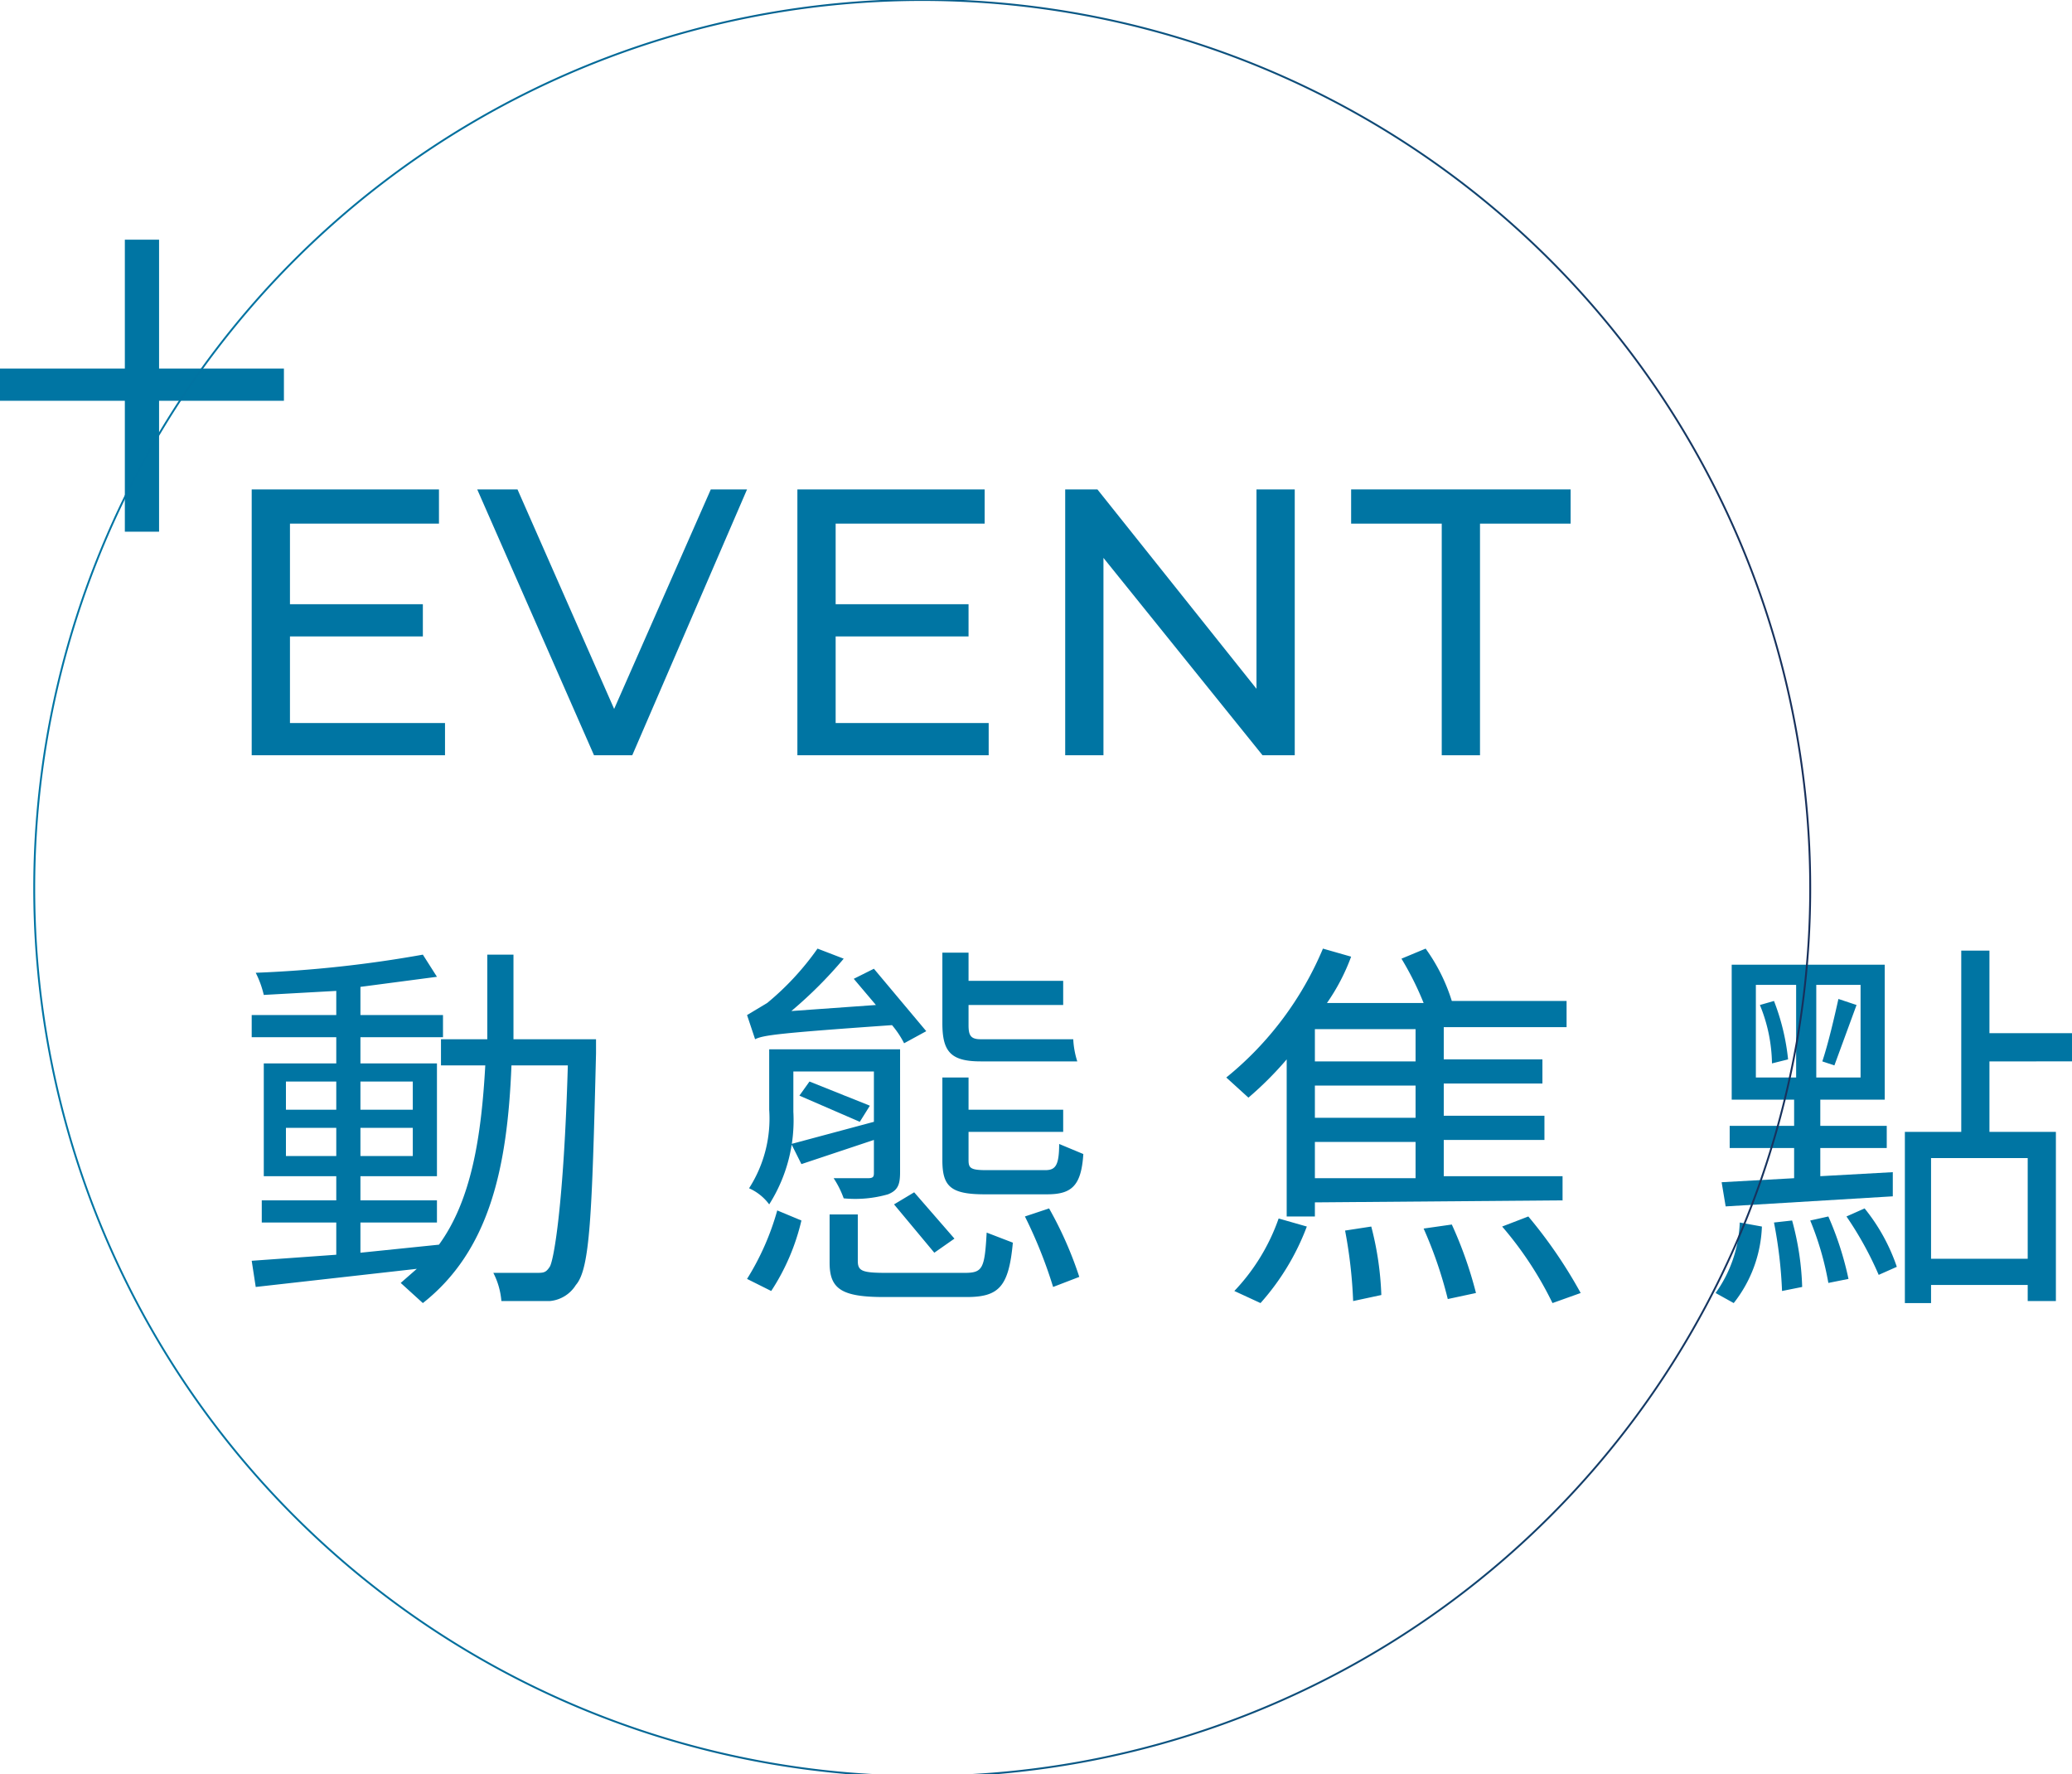
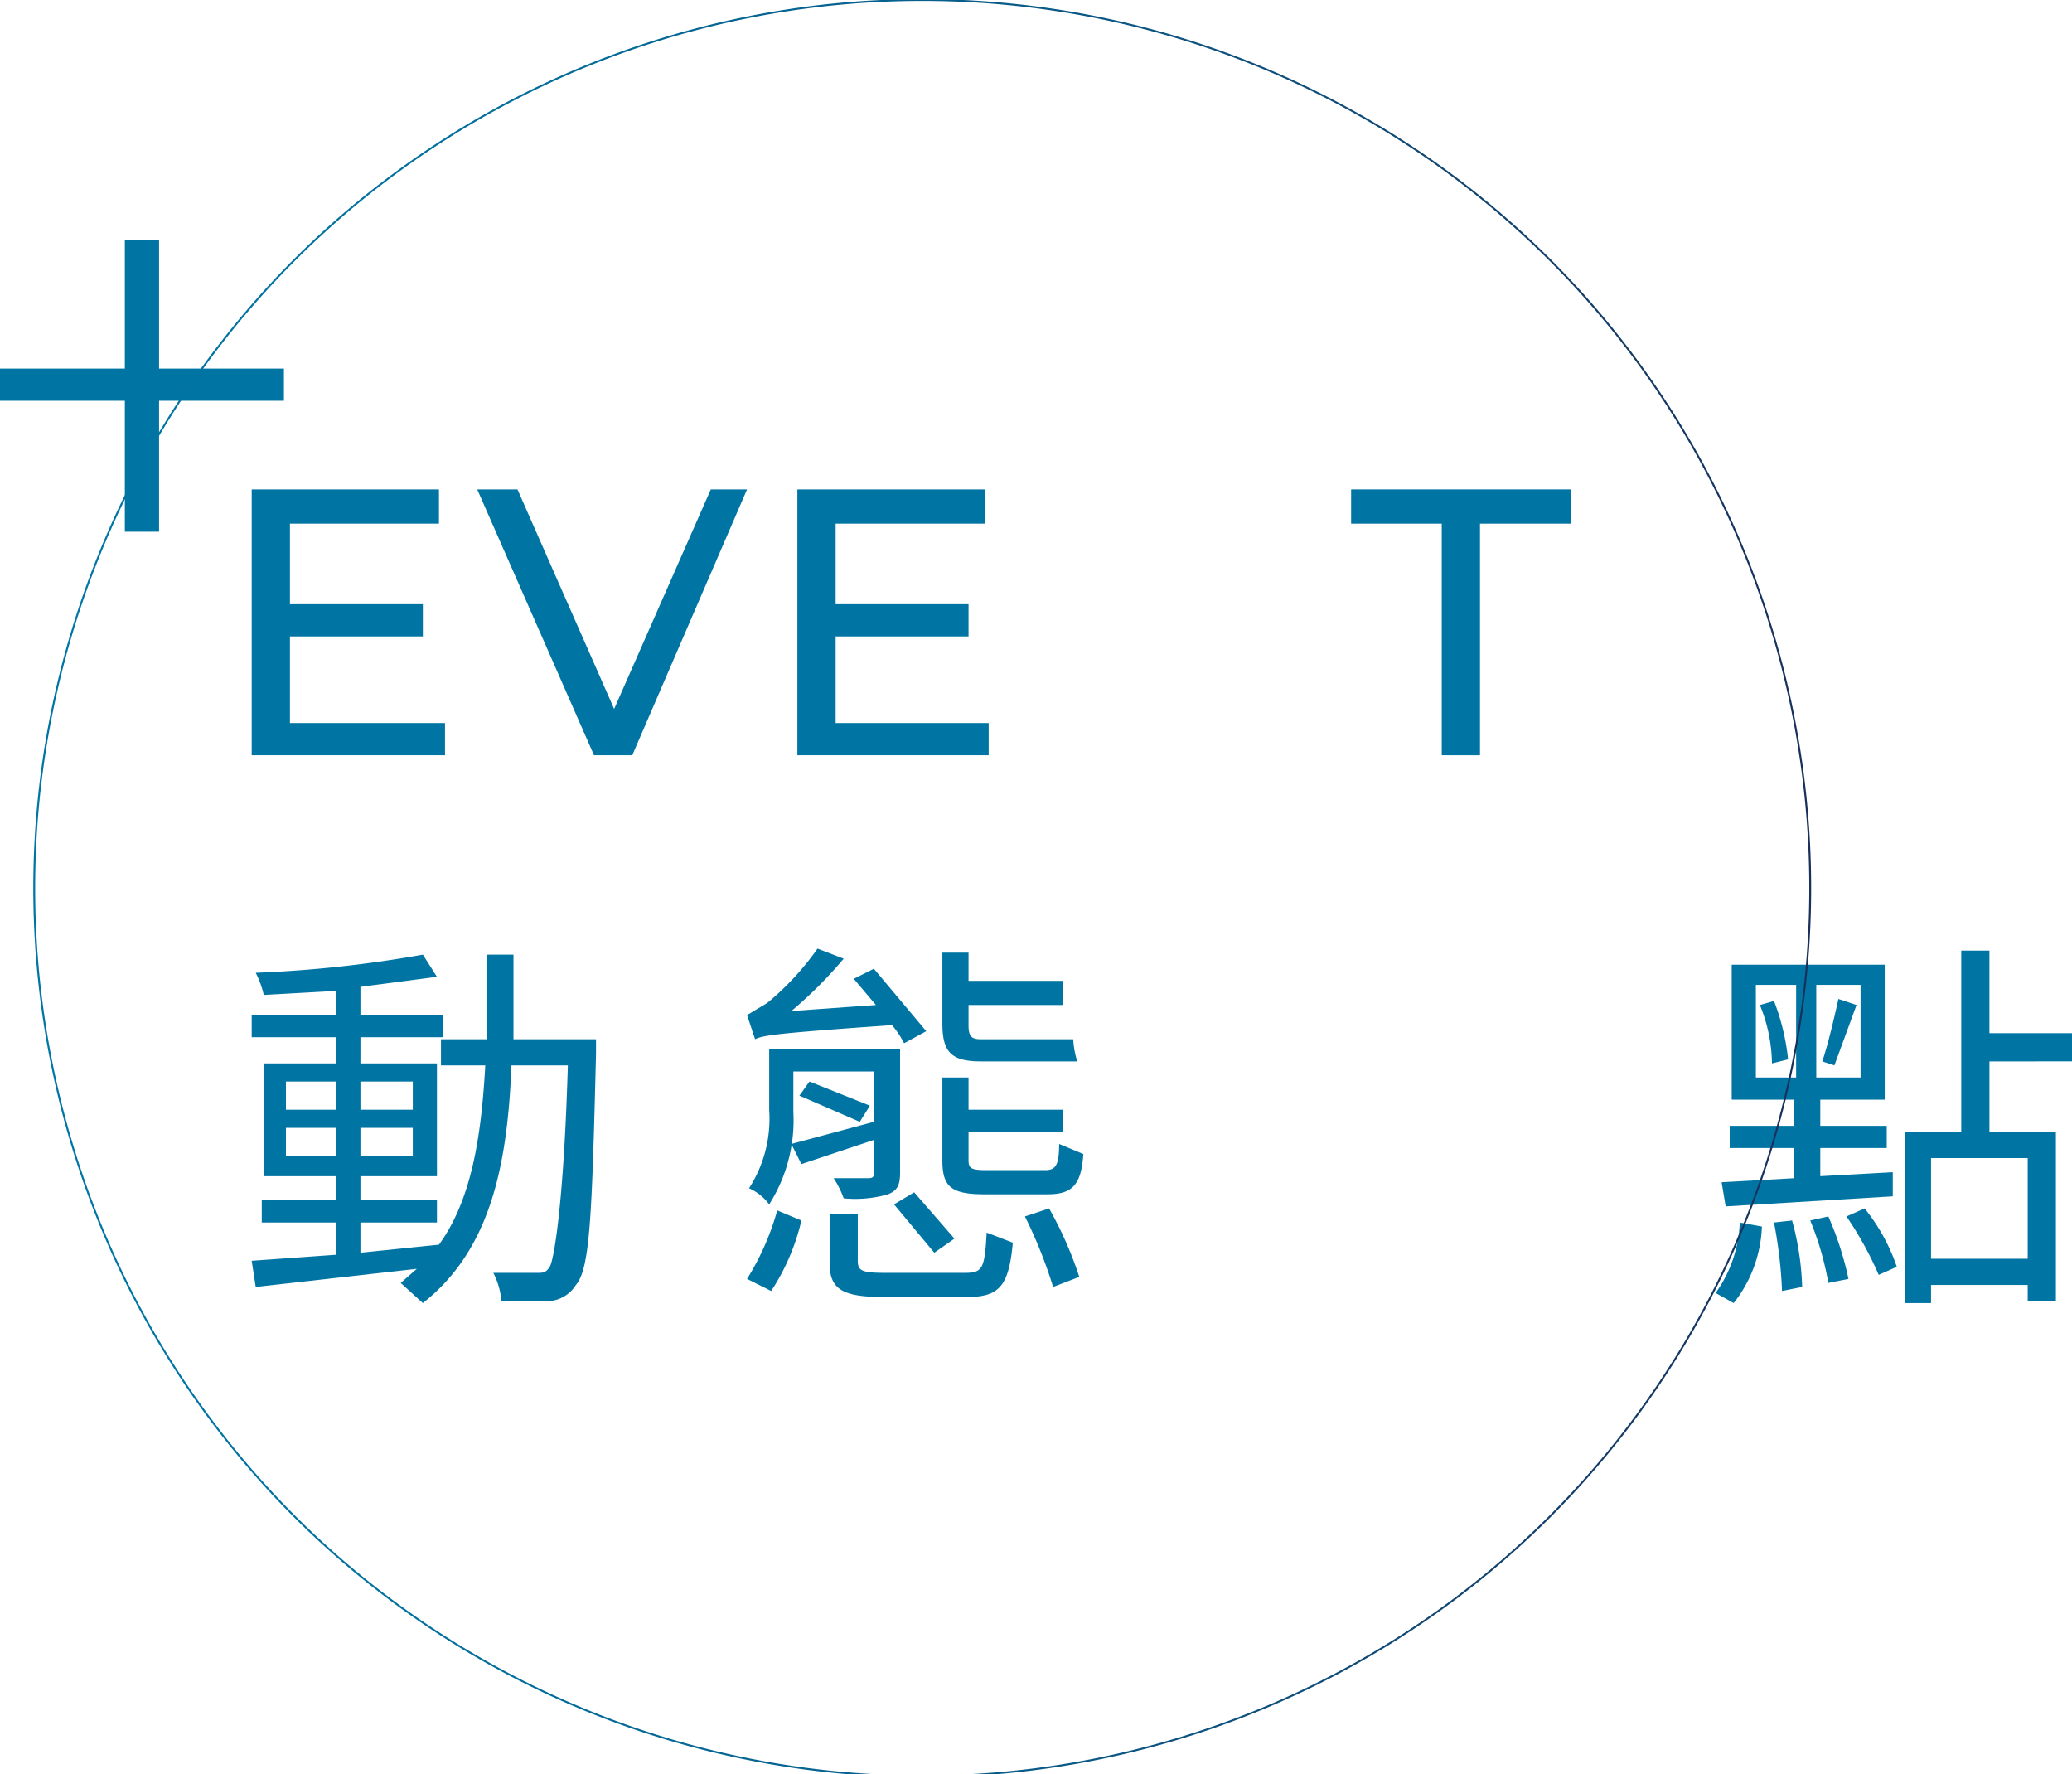
<svg xmlns="http://www.w3.org/2000/svg" width="102.9" height="88.1" viewBox="0 0 102.9 88.1">
  <defs>
    <linearGradient id="a" data-name="未命名漸層 11" x1="1.63" y1="44.06" x2="89.75" y2="44.06" gradientUnits="userSpaceOnUse">
      <stop offset="0.02" stop-color="#0075a4" />
      <stop offset="0.22" stop-color="#02709e" />
      <stop offset="0.49" stop-color="#07608e" />
      <stop offset="0.79" stop-color="#104773" />
      <stop offset="1" stop-color="#18305b" />
    </linearGradient>
  </defs>
  <g>
    <g>
      <g>
        <path d="M22.1,35.9v1.6H12.5V24.3h9.3V26H14.4v4H21v1.6H14.4v4.3Z" style="fill: #0075a3" />
        <path d="M37.1,24.3,31.4,37.5H29.5L23.7,24.3h2l4.8,10.9,4.8-10.9Z" style="fill: #0075a3" />
        <path d="M49.1,35.9v1.6H39.6V24.3h9.3V26H41.5v4h6.6v1.6H41.5v4.3Z" style="fill: #0075a3" />
-         <path d="M64.3,24.3V37.5H62.7l-7.9-9.8v9.8H52.9V24.3h1.6l7.9,9.9V24.3Z" style="fill: #0075a3" />
        <path d="M71.6,26H67.1V24.3H78V26H73.5V37.5H71.6Z" style="fill: #0075a3" />
      </g>
      <g>
        <path d="M29.6,51.6v.7c-.2,8.1-.3,10.7-1,11.5a1.7,1.7,0,0,1-1.3.8H24.9a3.7,3.7,0,0,0-.4-1.4h2.1c.4,0,.5,0,.7-.3s.7-3.1.9-10H25.4c-.2,5.1-1.1,9.2-4.4,11.8l-1.1-1,.8-.7-8,.9-.2-1.3,4.2-.3V60.7H13V59.6h3.7V58.4H13.1V52.8h3.6V51.5H12.5V50.4h4.2V49.2l-3.6.2a4.9,4.9,0,0,0-.4-1.1,60.2,60.2,0,0,0,8.3-.9l.7,1.1-3.8.5v1.4H22v1.1H17.9v1.3h3.8v5.6H17.9v1.2h3.8v1.1H17.9v1.5l3.9-.4h0c1.6-2.2,2.1-5.3,2.3-8.9H21.9V51.6h2.3V47.4h1.3v4.2ZM14.2,55.1h2.5V53.7H14.2Zm2.5,2.3V56H14.2v1.4Zm1.2-3.7v1.4h2.6V53.7ZM20.5,56H17.9v1.4h2.6Z" style="fill: #0075a3" />
        <path d="M44.9,51.8a4.7,4.7,0,0,0-.6-.9c-5.7.4-6.4.5-6.8.7l-.4-1.2,1-.6a13.7,13.7,0,0,0,2.5-2.7l1.3.5a21.3,21.3,0,0,1-2.6,2.6l4.2-.3-1.1-1.3,1-.5L46,51.2ZM37.1,63.5a13,13,0,0,0,1.5-3.4l1.2.5a10.9,10.9,0,0,1-1.5,3.5Zm7.6-5.3c0,.6-.1.9-.6,1.1a5.9,5.9,0,0,1-2.2.2,4.7,4.7,0,0,0-.5-1h1.7c.3,0,.3-.1.3-.3V56.6l-3.6,1.2-.5-1,4.1-1.1V53.2h-4v2a7.8,7.8,0,0,1-1.2,4.6,2.5,2.5,0,0,0-1-.8,6.4,6.4,0,0,0,1-3.9v-3h6.5Zm-4.5-4.5,3,1.2-.5.8-3-1.3Zm7.7,9.5c.9,0,1-.2,1.1-2l1.3.5c-.2,2.2-.7,2.7-2.3,2.7H43.9c-2.1,0-2.7-.4-2.7-1.7V60.3h1.4v2.3c0,.5.2.6,1.4.6Zm-1.5-1-2-2.4,1-.6,2,2.3Zm2.5-2.9c-1.7,0-2.1-.4-2.1-1.7V53.5h1.3v1.6h4.7v1.1H48.1v1.4c0,.4.1.5.9.5h2.9c.5,0,.7-.2.7-1.3l1.2.5c-.1,1.6-.6,2-1.8,2Zm-.2-6.6c-1.5,0-1.9-.5-1.9-1.9V47.3h1.3v1.4h4.7v1.2H48.1v1c0,.5.1.7.6.7h4.6a4.3,4.3,0,0,0,.2,1.1H48.7ZM52.1,60a18.7,18.7,0,0,1,1.5,3.4l-1.3.5a23.1,23.1,0,0,0-1.4-3.5Z" style="fill: #0075a3" />
-         <path d="M65.3,59.7v.7H63.9V52.6A17,17,0,0,1,62,54.5l-1.1-1a16.4,16.4,0,0,0,4.8-6.4l1.4.4a10.1,10.1,0,0,1-1.2,2.3h4.8a15.1,15.1,0,0,0-1.1-2.2l1.2-.5a9,9,0,0,1,1.3,2.6h5.7v1.3H71.7v1.6h4.9v1.2H71.7v1.6h5v1.2h-5v1.8h5.9v1.2Zm-4,4.4a10,10,0,0,0,2.2-3.6l1.4.4a12.1,12.1,0,0,1-2.3,3.8Zm9-13h-5v1.6h5Zm0,2.8h-5v1.6h5Zm0,2.8h-5v1.8h5Zm-2.2,4.2a15.5,15.5,0,0,1,.5,3.4l-1.4.3a23.5,23.5,0,0,0-.4-3.5Zm4-.1a20,20,0,0,1,1.2,3.4l-1.4.3A20.8,20.8,0,0,0,70.7,61Zm3.8-.4a23.5,23.5,0,0,1,2.6,3.8l-1.4.5a17.6,17.6,0,0,0-2.5-3.8Z" style="fill: #0075a3" />
        <path d="M85.2,64.2a6.4,6.4,0,0,0,1.2-3.5l1.1.2a6.5,6.5,0,0,1-1.4,3.8Zm.3-5.5,3.6-.2V57H85.9V55.9h3.2V54.6H86V47.9h7.6v6.7H90.4v1.3h3.3V57H90.4v1.4l3.6-.2v1.2l-8.3.5Zm1.7-5.2h2V48.9h-2Zm.9-3.8a11.1,11.1,0,0,1,.7,2.9l-.8.2a7.9,7.9,0,0,0-.6-2.9ZM89,60.6a13.9,13.9,0,0,1,.5,3.3l-1,.2a22.3,22.3,0,0,0-.4-3.4Zm1.8-.2a15.8,15.8,0,0,1,1,3.1l-1,.2a14.9,14.9,0,0,0-.9-3.1Zm1.6-11.5H90.2v4.6h2.2Zm-1.9,3.8c.3-.9.6-2.2.8-3.1l.9.3-1.1,3ZM92.6,60a9.4,9.4,0,0,1,1.6,2.9l-.9.4a17.1,17.1,0,0,0-1.6-2.9Zm6.2-7.3v3.5h3.3v8.4h-1.4v-.8H95.9v.9H94.6V56.2h2.8v-9h1.4v4.1h4.1v1.4Zm1.9,4.8H95.9v5h4.8Z" style="fill: #0075a3" />
      </g>
      <path d="M7.9,11.9v6.4h6.2v1.6H7.9v6.5H6.2V19.9H0V18.3H6.2V11.9Z" style="fill: #0075a3" />
    </g>
    <path d="M45.7,0a44.1,44.1,0,1,1-44,44.1A44.1,44.1,0,0,1,45.7,0" style="fill: none;stroke-miterlimit: 10;stroke-width: 0.093px;stroke: url(#a)" />
  </g>
</svg>